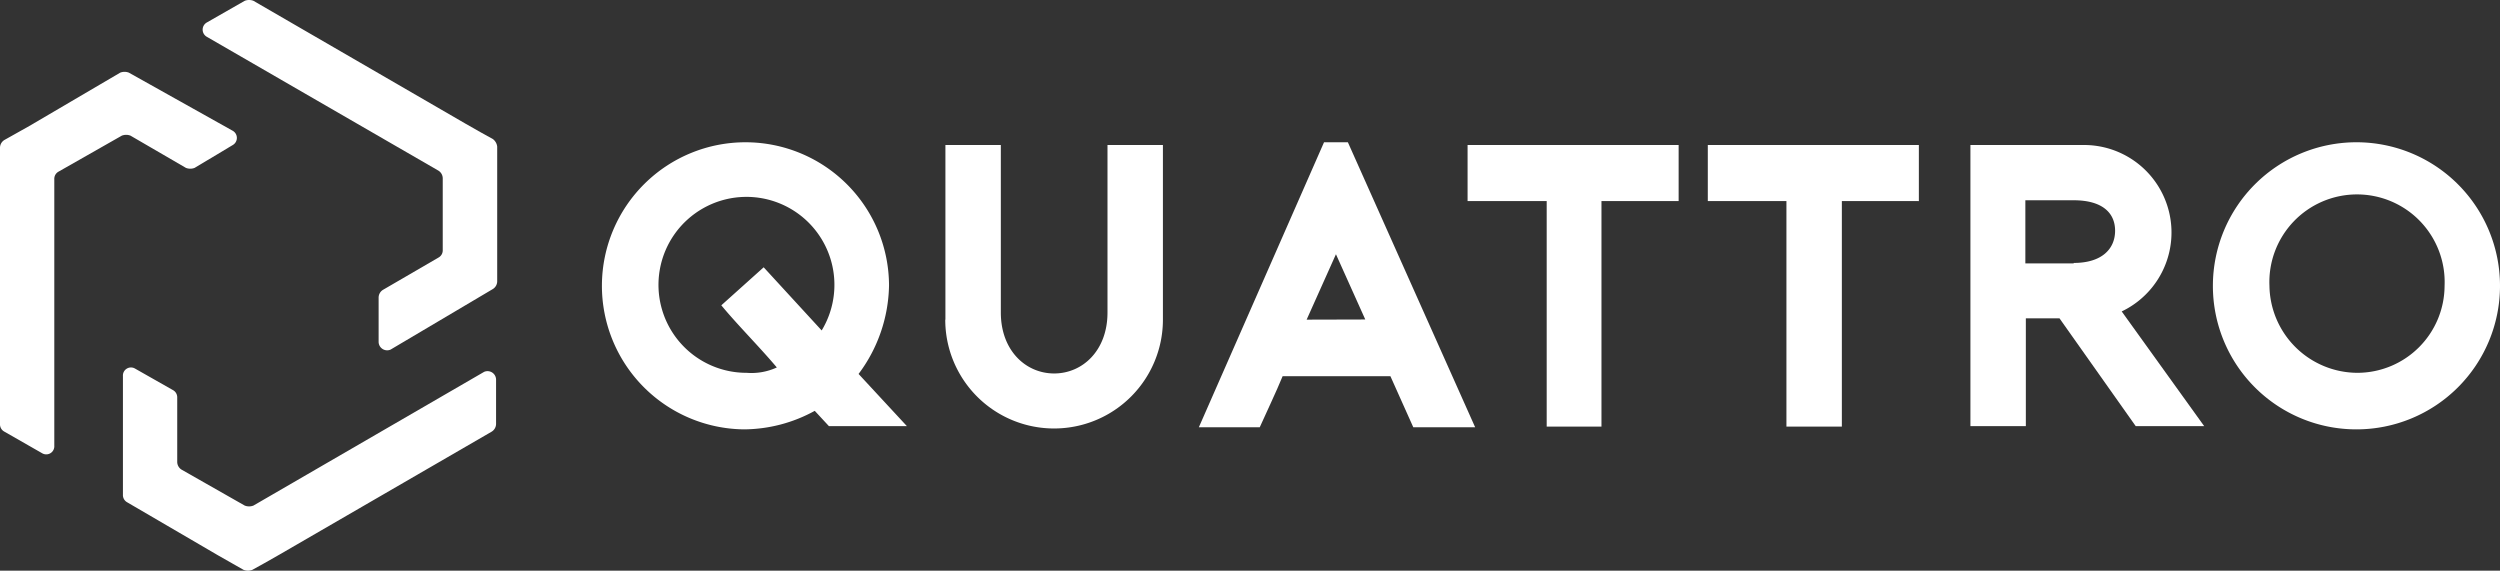
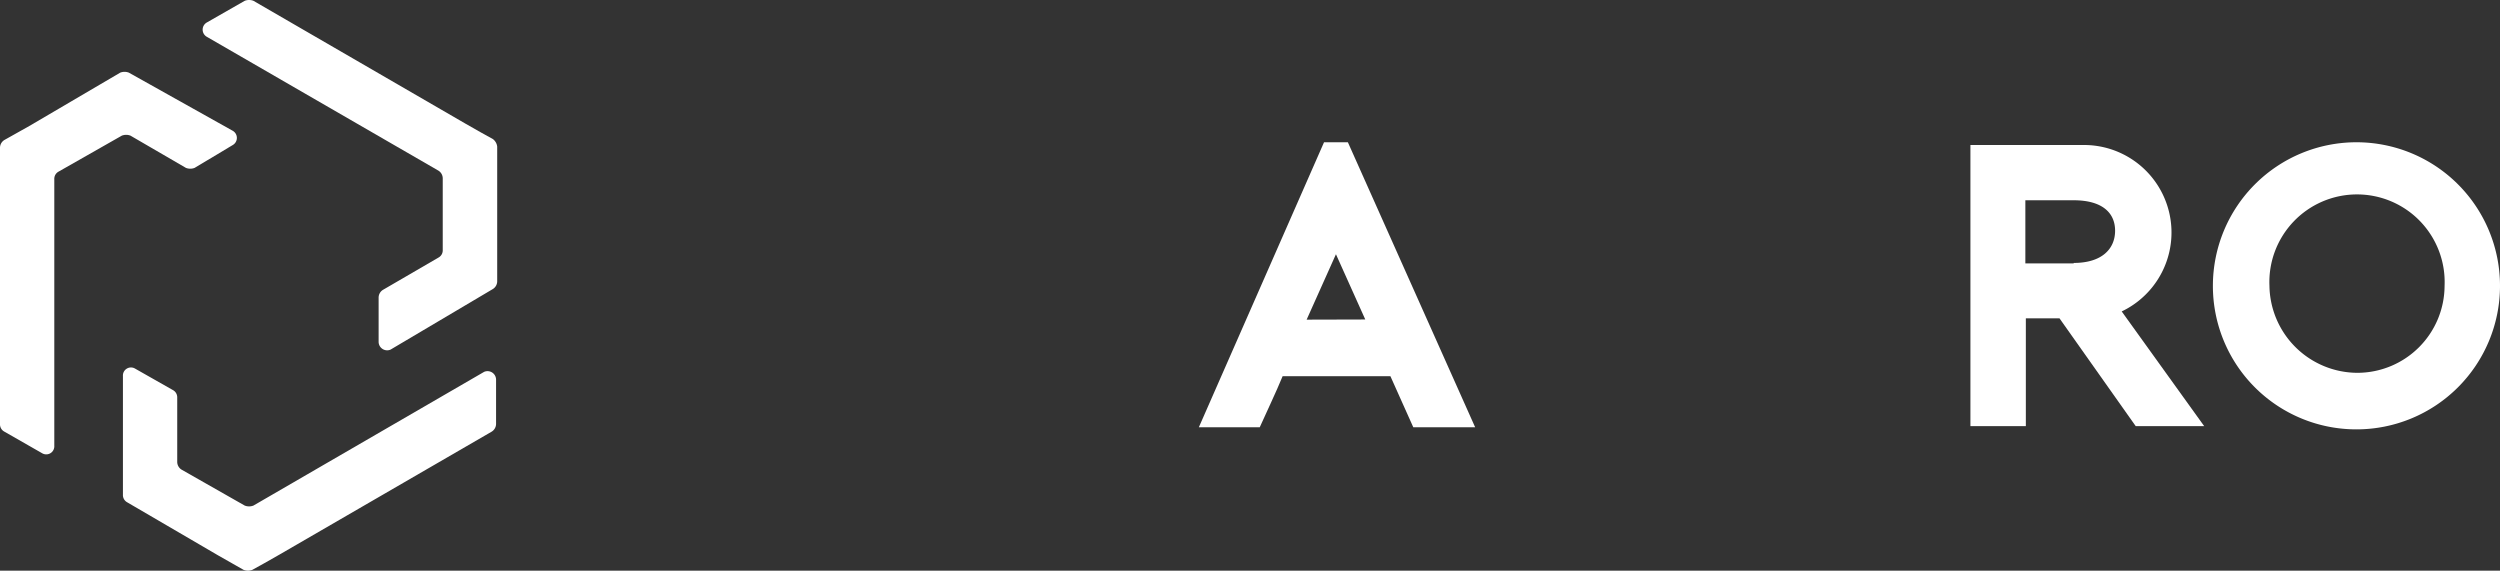
<svg xmlns="http://www.w3.org/2000/svg" viewBox="0 0 155.17 35.42">
  <rect x="0" y="0" width="155.17" height="35.42" fill="#333333" stroke="none" />
  <title>Asset 1</title>
  <g id="Layer_2" data-name="Layer 2">
    <g id="Layer_1-2" data-name="Layer 1">
-       <path d="M51.45,26.45l-.88-.95a9.21,9.21,0,0,1-4.39,1.15,8.91,8.91,0,1,1,9-8.91,9.4,9.4,0,0,1-1.89,5.47l3,3.24Zm-3.24-3.65c-1.08-1.28-2.43-2.63-3.44-3.85l2.63-2.36L51,20.51a5.46,5.46,0,1,0-4.66,2.63A3.76,3.76,0,0,0,48.21,22.81Z" style="fill:#fff" />
-       <path d="M58.68,19.84V9h3.44v10.4c0,2.36,1.55,3.78,3.31,3.78s3.31-1.42,3.31-3.78V9h3.44V19.84a6.75,6.75,0,1,1-13.51,0Z" style="fill:#fff" />
      <path d="M83.66,8.83l7.9,17.69H87.72L86.3,23.35H79.61c-.41,1-1,2.23-1.42,3.17H74.41L82.18,8.83Zm1.08,11-1.82-4.05L81.1,19.84Z" style="fill:#fff" />
-       <path d="M104.19,12.48H99.4v14H96v-14H91.09V9h13.1Z" style="fill:#fff" />
-       <path d="M119.11,12.48h-4.79v14h-3.44v-14H106V9h13.1v3.51Z" style="fill:#fff" />
      <path d="M136.81,26.45h-4.25l-4.73-6.69h-2.09v6.69h-3.44V9h7.09a5.43,5.43,0,0,1,2.3,10.33Zm-8.1-10.13c1.76,0,2.57-.88,2.57-2s-.81-1.89-2.57-1.89h-3v3.92h3Z" style="fill:#fff" />
      <path d="M137.35,17.74a8.91,8.91,0,1,1,8.91,8.91A8.9,8.9,0,0,1,137.35,17.74Zm3.51,0a5.48,5.48,0,0,0,5.47,5.4,5.42,5.42,0,0,0,5.4-5.4,5.44,5.44,0,1,0-10.87,0Z" style="fill:#fff" />
      <path d="M8,4.51a.74.74,0,0,0-.54,0L1.82,7.82.27,8.69A.57.57,0,0,0,0,9.17V26.32a.51.51,0,0,0,.27.47l2.36,1.35a.5.5,0,0,0,.74-.47V11.12a.51.51,0,0,1,.27-.47L7.56,8.42a.74.74,0,0,1,.54,0l3.44,2a.74.74,0,0,0,.54,0L14.45,9a.51.51,0,0,0,0-.88Z" style="fill:#fff" />
      <path d="M7.63,30.71a.51.51,0,0,0,.27.47l5.67,3.31,1.55.88a.74.74,0,0,0,.54,0l.74-.41.95-.54,13.17-7.63a.57.57,0,0,0,.27-.47V23.55a.53.53,0,0,0-.74-.47L15.73,31.38a.74.74,0,0,1-.54,0l-3.92-2.23a.57.57,0,0,1-.27-.47v-4a.51.51,0,0,0-.27-.47L8.37,22.87a.5.5,0,0,0-.74.47Z" style="fill:#fff" />
      <path d="M30.59,17.94a.57.57,0,0,0,.27-.47V9.1a.68.68,0,0,0-.27-.47l-.74-.41-.95-.54L15.73.05a.74.74,0,0,0-.54,0L12.83,1.4a.51.51,0,0,0,0,.88l14.38,8.31a.57.57,0,0,1,.27.47v4.46a.51.51,0,0,1-.27.47l-3.44,2a.57.57,0,0,0-.27.47v2.77a.53.53,0,0,0,.74.47Z" style="fill:#fff" />
    </g>
  </g>
</svg>